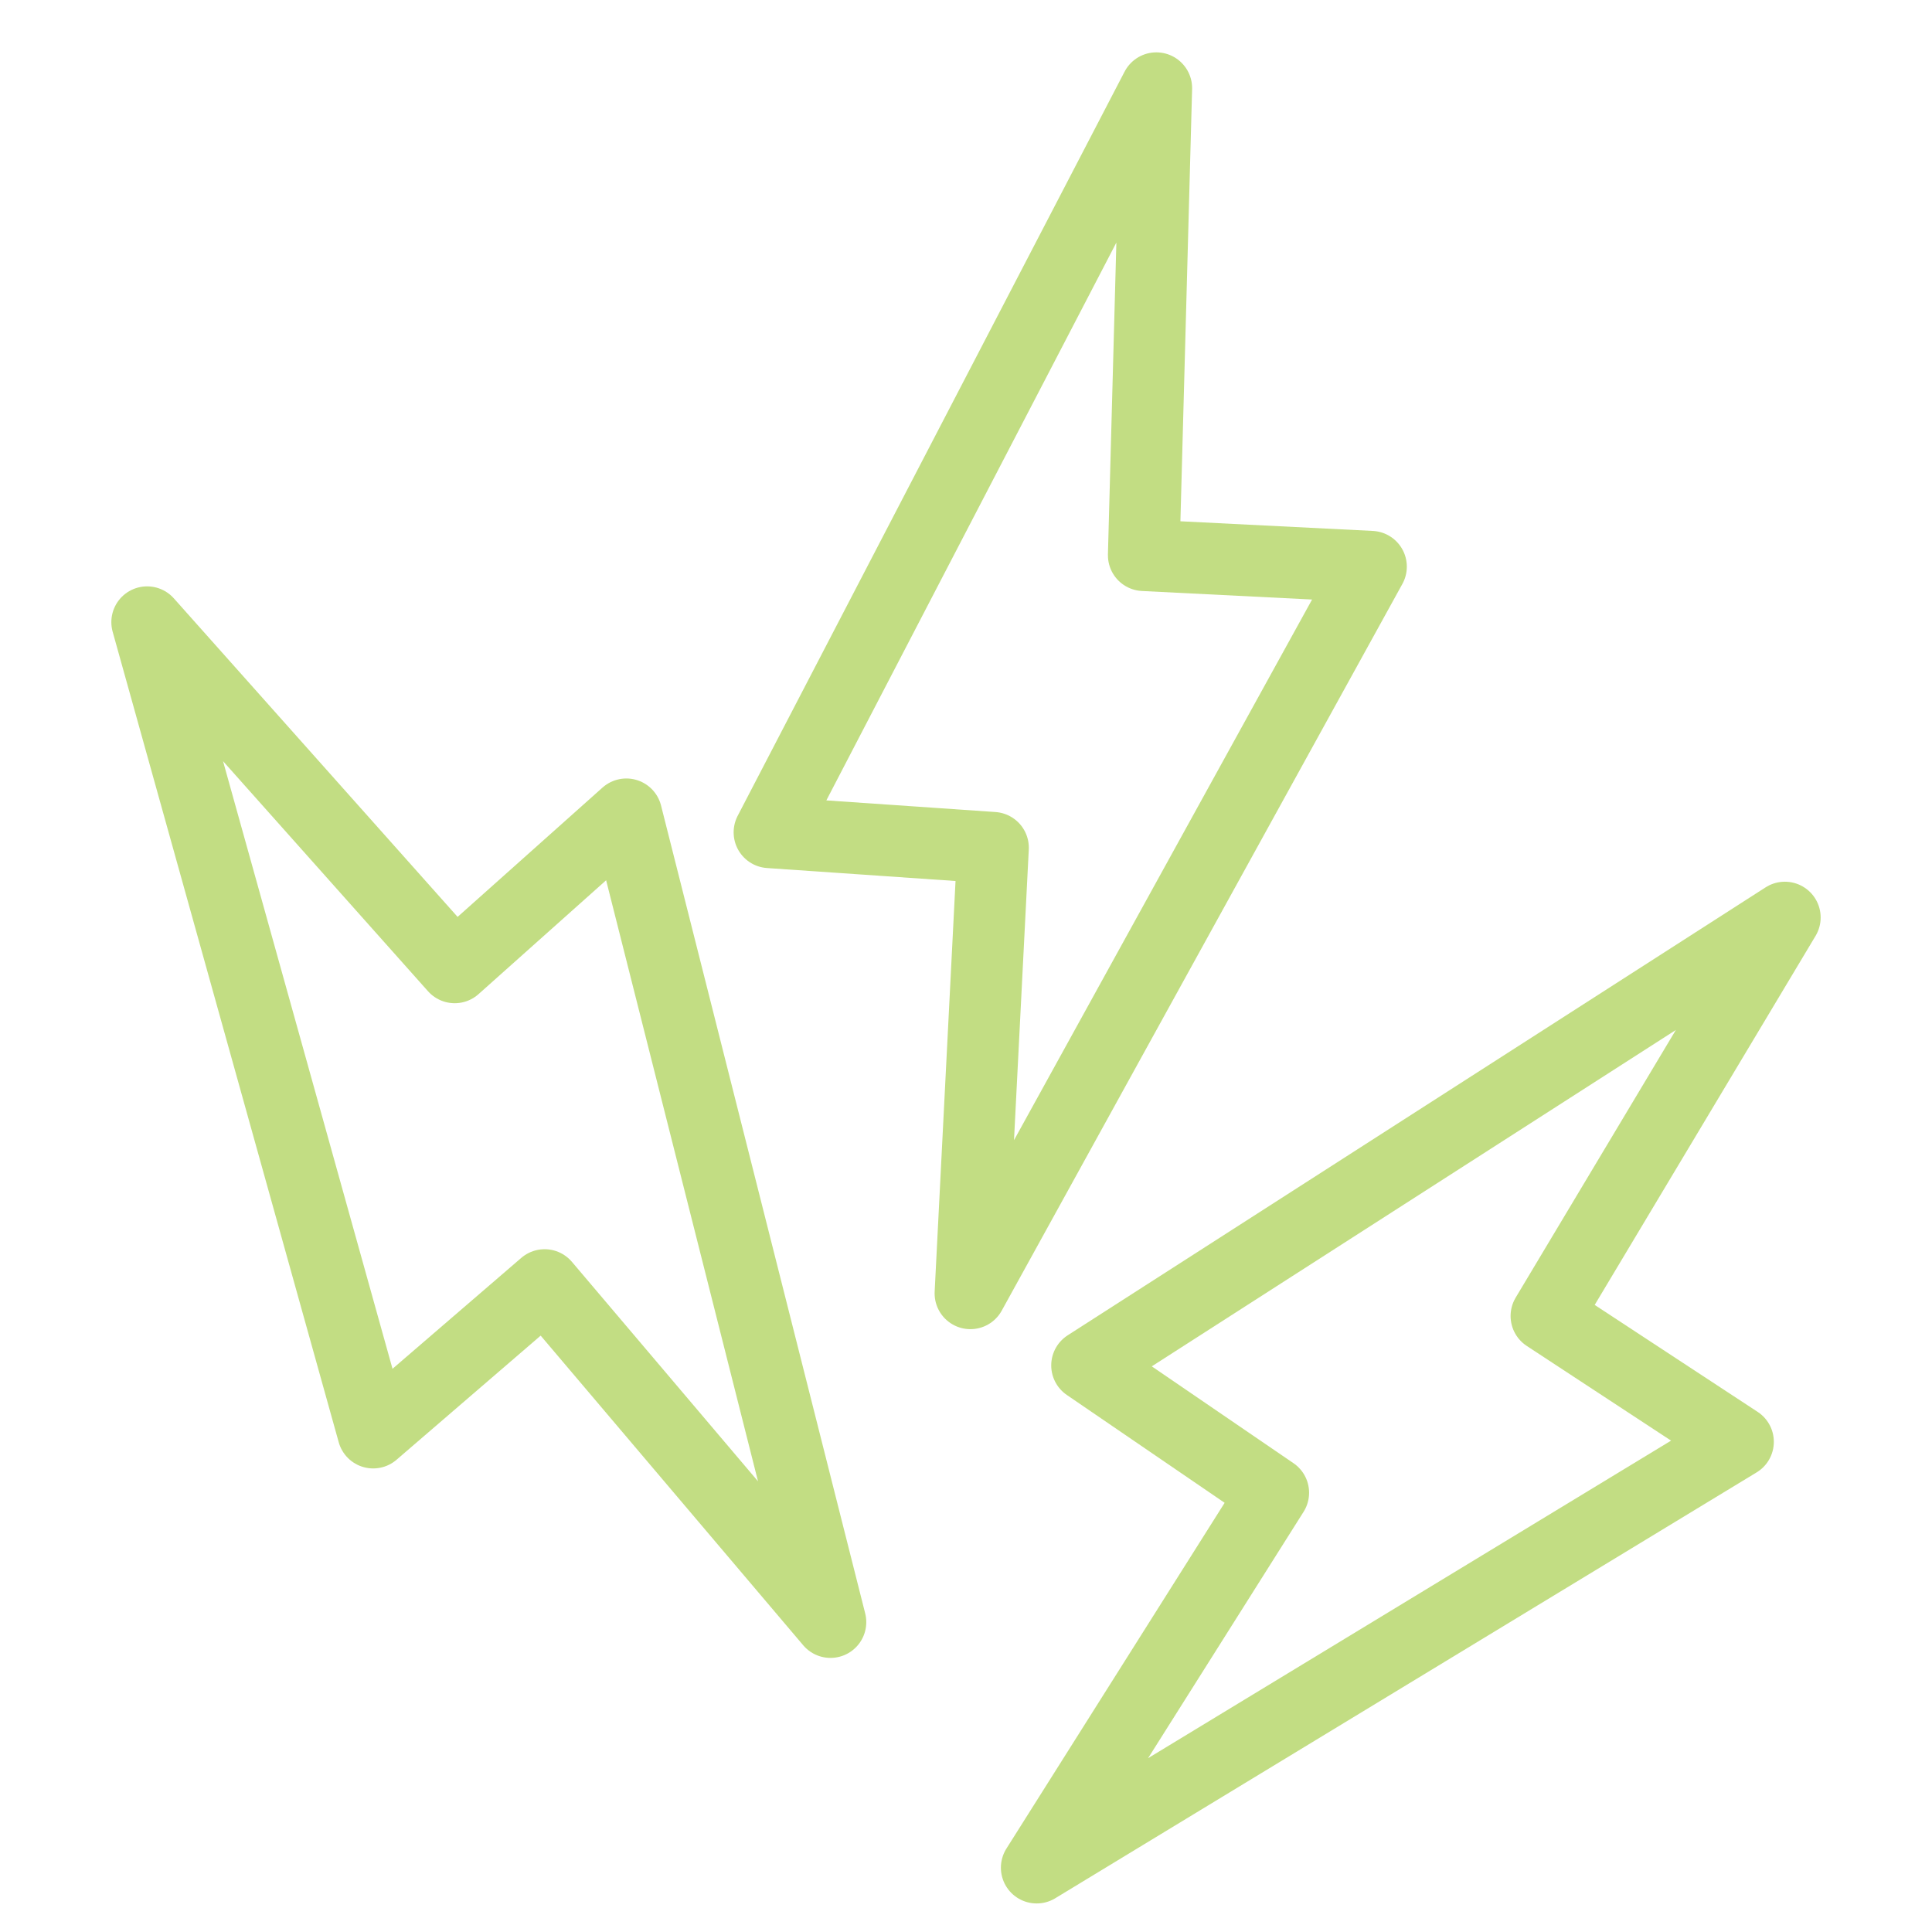
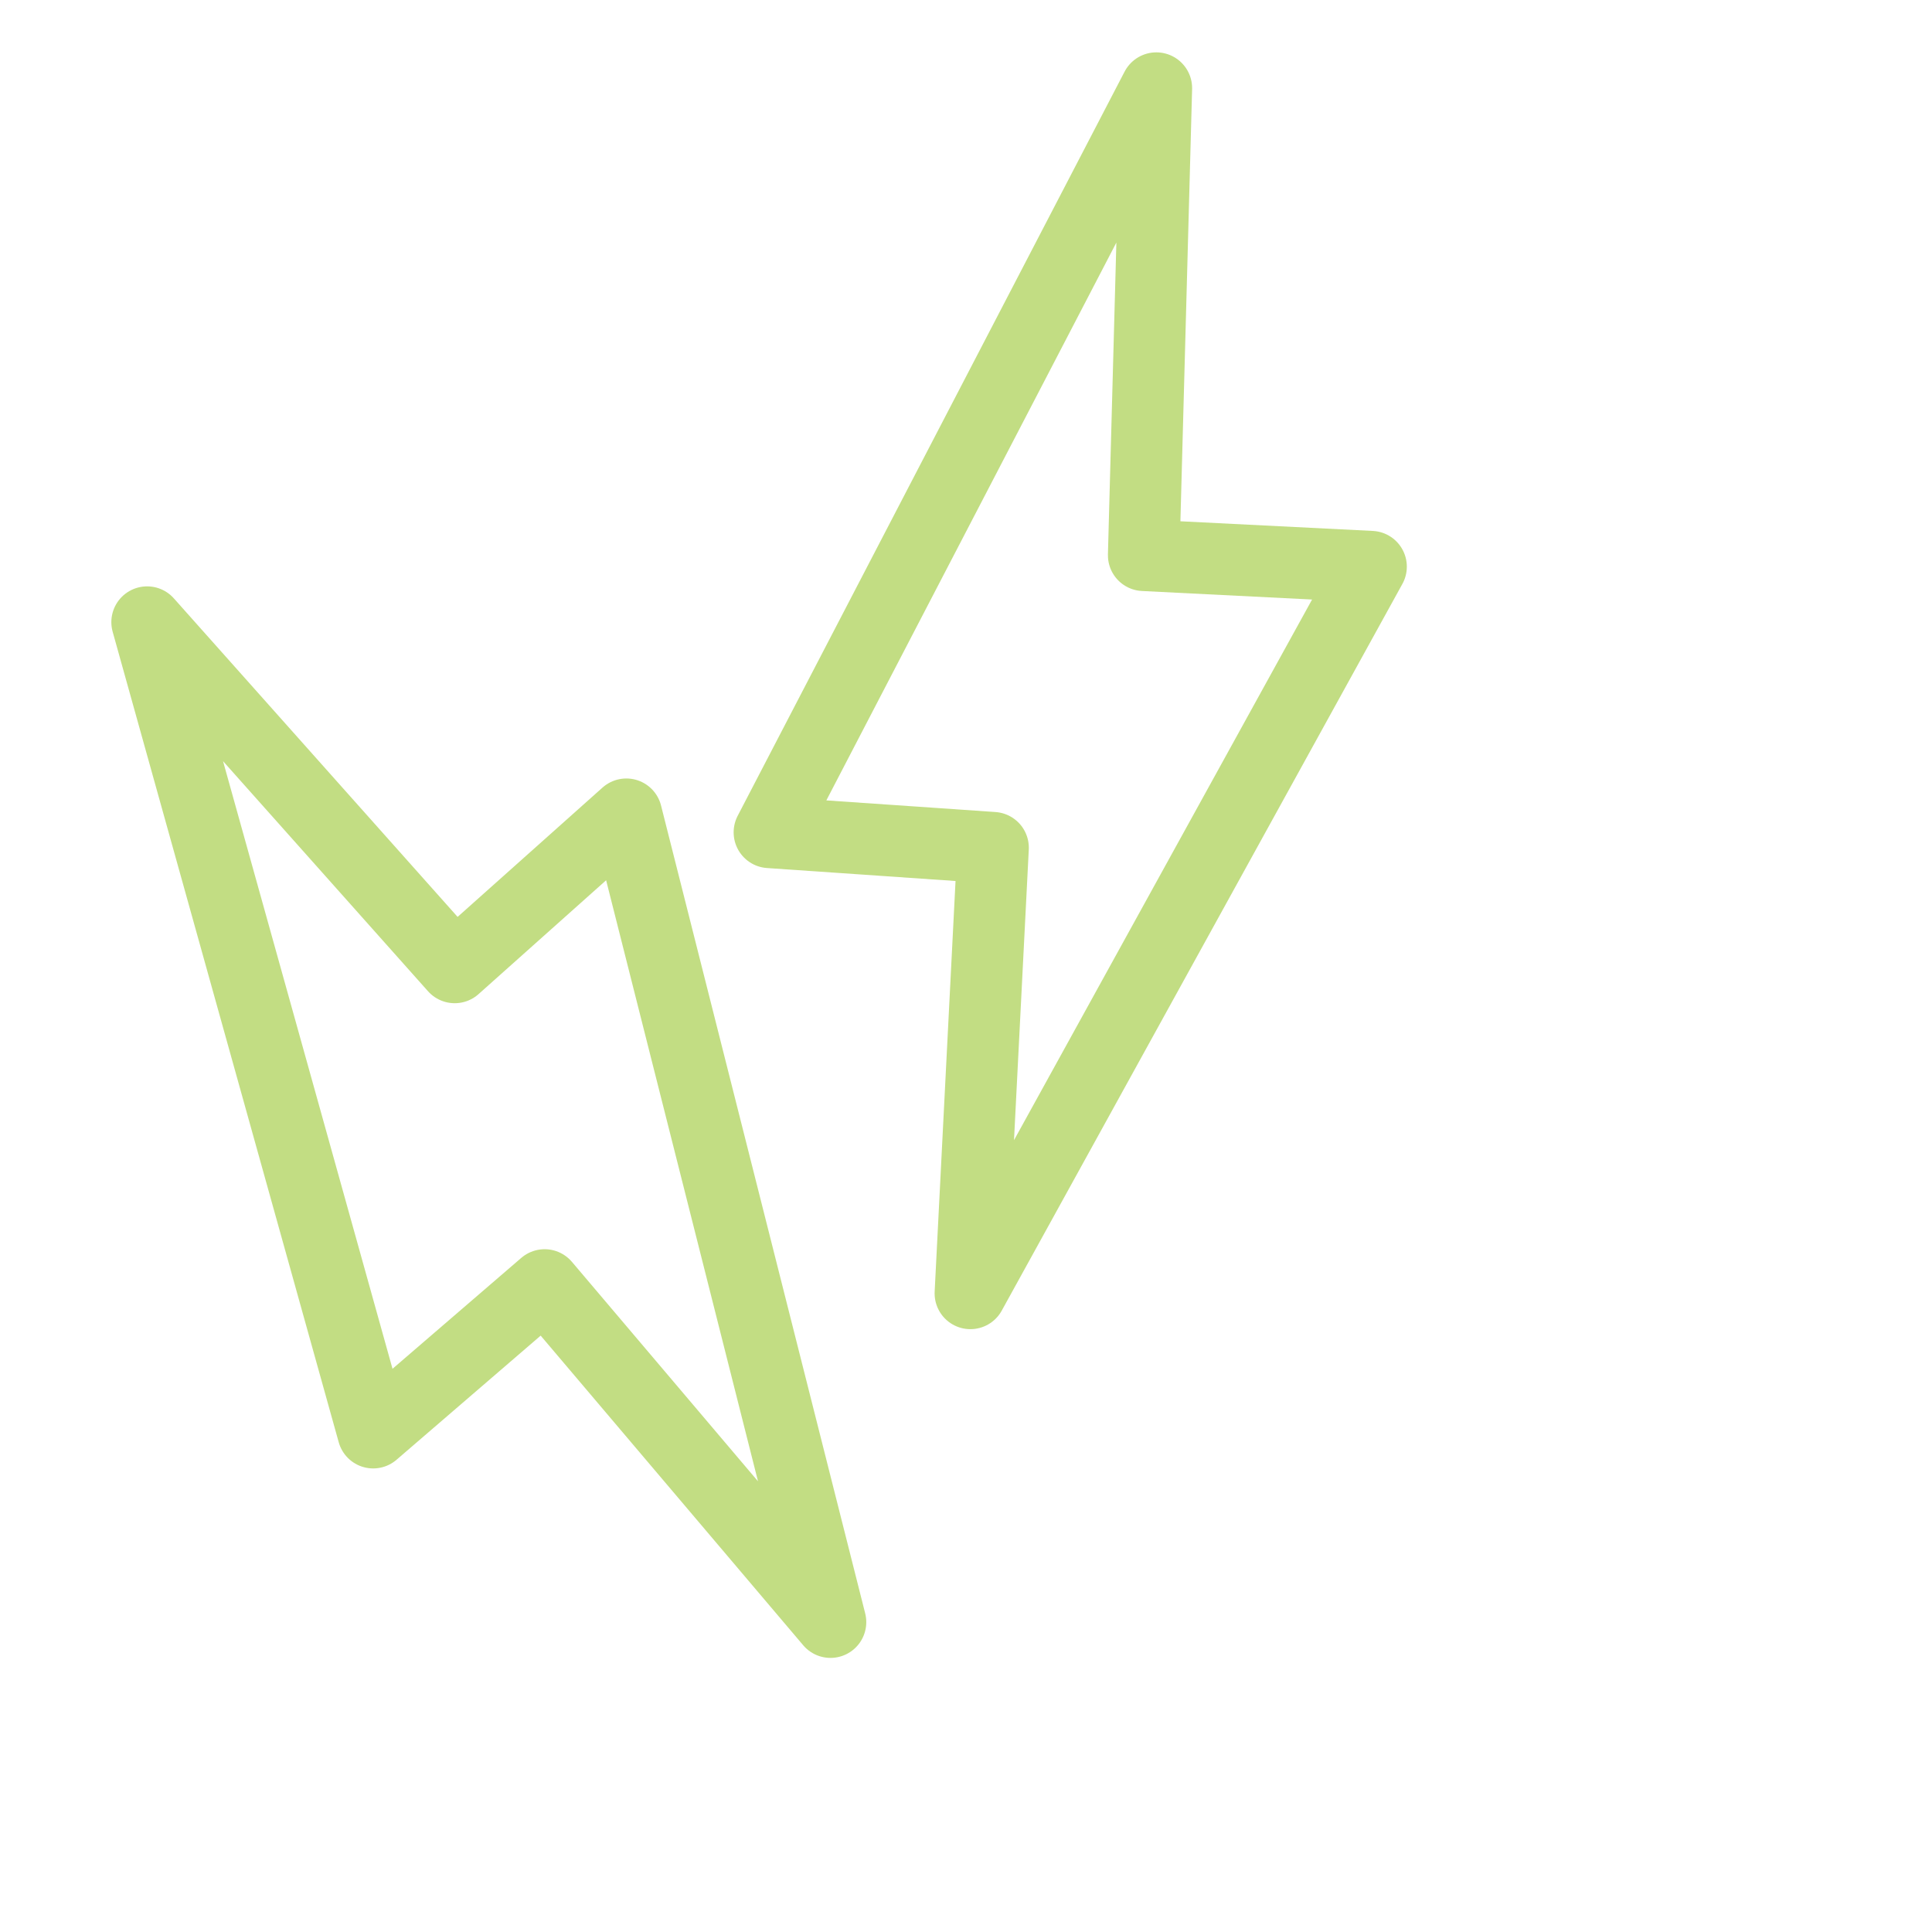
<svg xmlns="http://www.w3.org/2000/svg" width="81" height="80" viewBox="0 0 81 80" fill="none">
  <g id="Frame 265">
    <g id="Group 99">
-       <path id="Vector" d="M6.168 26.084L15.646 60.066L22.834 53.875L34.819 68.01L26.26 34.139L19.064 40.561L6.168 26.084Z" stroke="#C2DD83" stroke-width="3" stroke-linecap="round" stroke-linejoin="round" />
+       <path id="Vector" d="M6.168 26.084L15.646 60.066L22.834 53.875L34.819 68.01L26.26 34.139L19.064 40.561Z" stroke="#C2DD83" stroke-width="3" stroke-linecap="round" stroke-linejoin="round" />
      <path id="Vector_2" d="M48.48 3.695L32.258 34.897L41.634 35.542L40.684 54.227L57.482 23.758L47.95 23.28L48.48 3.695Z" stroke="#C2DD83" stroke-width="3" stroke-linecap="round" stroke-linejoin="round" />
-       <path id="Vector_3" d="M74.832 38.467L45.573 57.247L53.384 62.585L43.463 78.305L72.869 60.45L64.832 55.175L74.832 38.467Z" stroke="#C2DD83" stroke-width="3" stroke-linecap="round" stroke-linejoin="round" />
    </g>
  </g>
</svg>